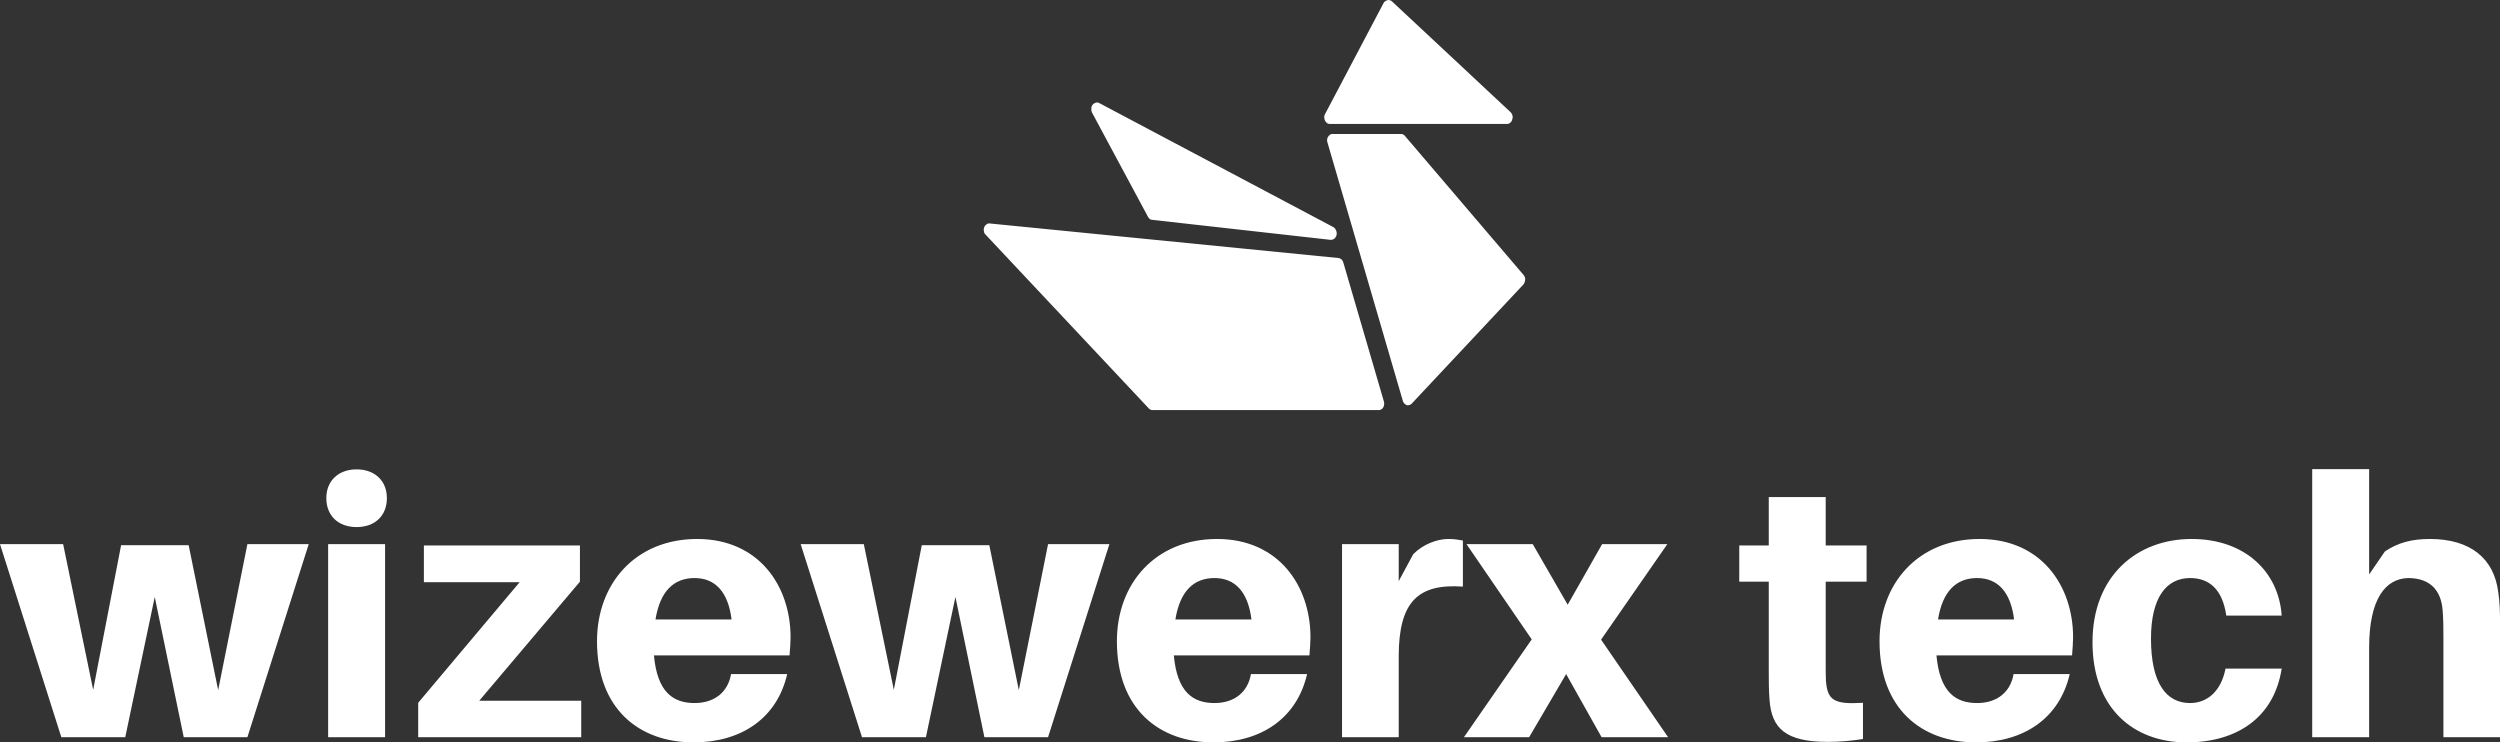
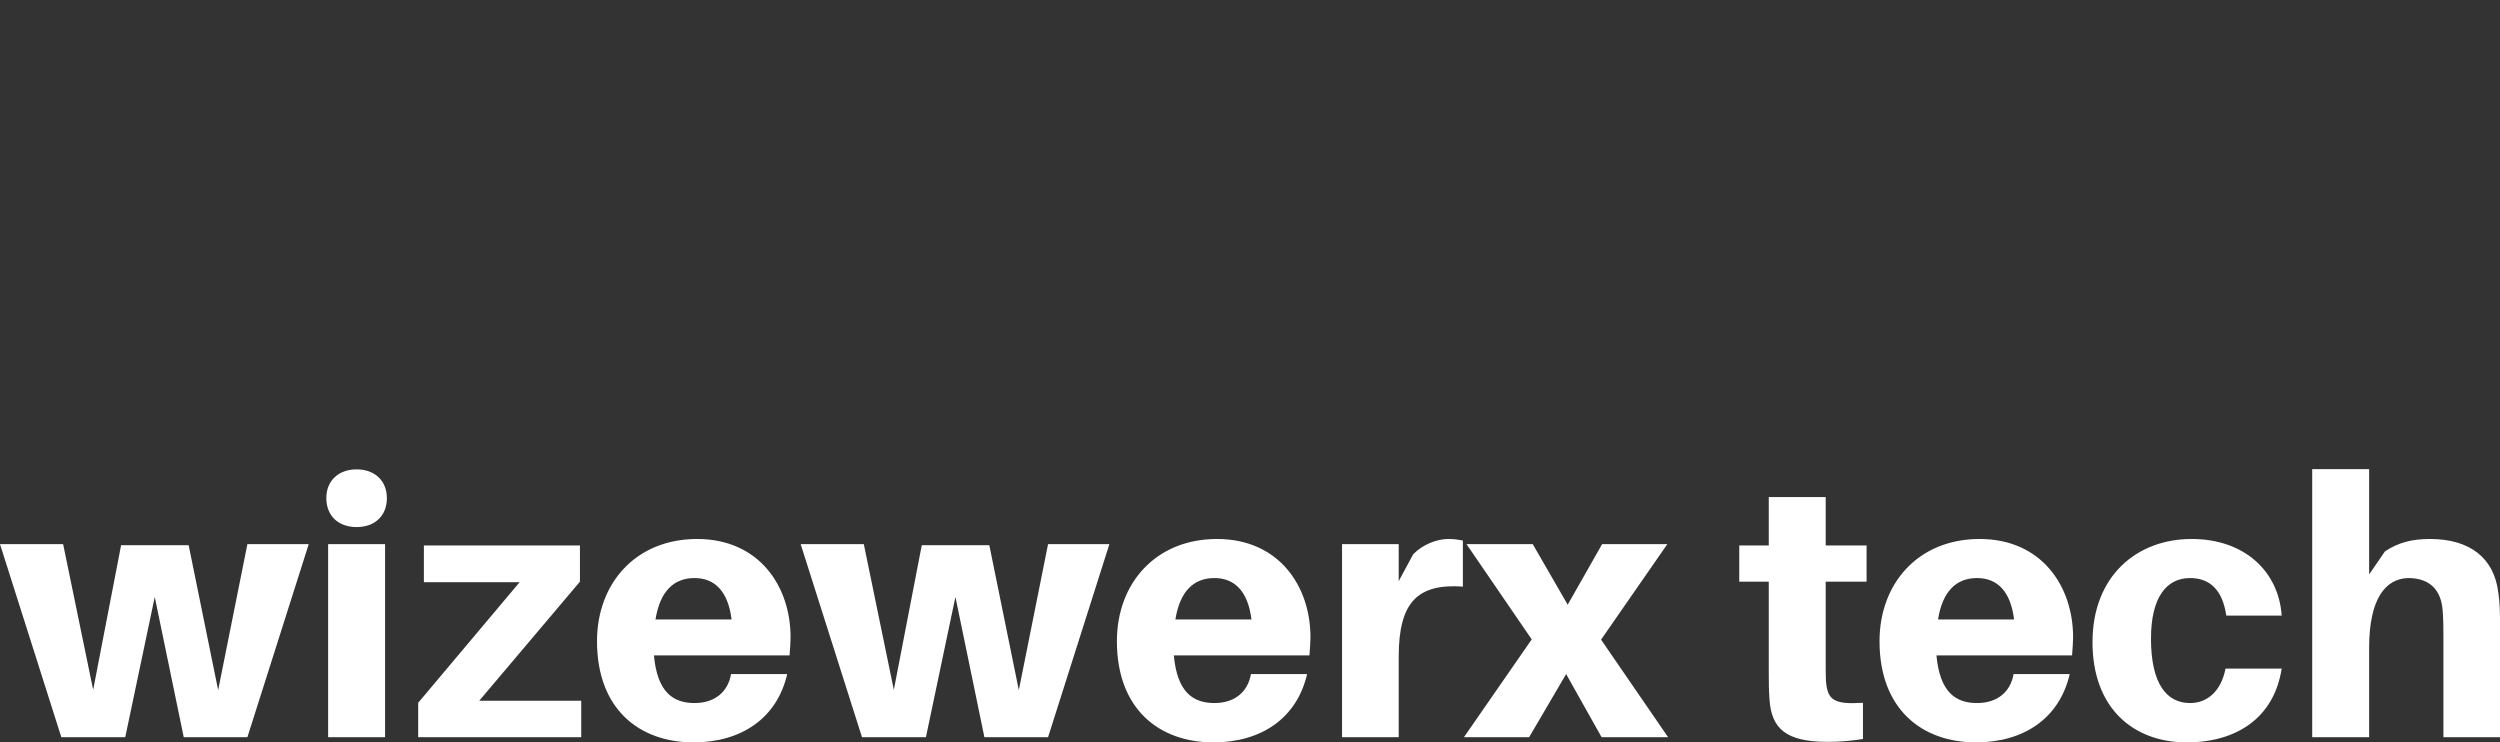
<svg xmlns="http://www.w3.org/2000/svg" data-v-423bf9ae="" viewBox="0 0 548.92 163" class="iconAbove">
  <rect x="0" y="0" width="548.92" height="163" fill="#333333" stroke="none" />
  <defs data-v-423bf9ae="">
    <linearGradient data-v-423bf9ae="" gradientTransform="rotate(25)" id="6771fe55-4c7d-4a2d-aaed-d17ddf259d11" x1="0%" y1="0%" x2="100%" y2="0%">
      <stop data-v-423bf9ae="" offset="0%" style="stop-color: rgb(175, 97, 96); stop-opacity: 1;" />
      <stop data-v-423bf9ae="" offset="100%" style="stop-color: rgb(103, 35, 35); stop-opacity: 1;" />
    </linearGradient>
  </defs>
  <g data-v-423bf9ae="" id="83aee8f3-5792-401d-a758-99dc05711cbb" fill="#ffffff" transform="matrix(5.682,0,0,5.682,3.379640816092433e-7,84.705)">
    <path d="M11.93 6.12L9.56 6.12L8.43 11.76L7.29 6.16L4.68 6.16L3.60 11.75L2.44 6.12L0 6.12L2.37 13.58L4.84 13.58L5.98 8.16L7.10 13.58L9.56 13.58ZM13.78 3.23C13.08 3.23 12.61 3.67 12.61 4.34C12.61 5.03 13.08 5.46 13.78 5.46C14.48 5.46 14.95 5.03 14.95 4.34C14.95 3.67 14.48 3.23 13.78 3.23ZM14.88 13.58L14.88 6.12L12.68 6.12L12.68 13.58ZM22.46 12.17L18.52 12.17L22.41 7.57L22.41 6.17L16.38 6.17L16.38 7.59L20.08 7.59L16.16 12.25L16.16 13.58L22.46 13.58ZM30.55 9.72C30.55 7.73 29.32 5.92 26.94 5.92C24.57 5.92 23.07 7.63 23.07 9.87C23.07 12.50 24.71 13.78 26.80 13.78C28.62 13.78 30.02 12.87 30.42 11.14L28.25 11.14C28.13 11.84 27.61 12.26 26.84 12.26C26.01 12.26 25.40 11.84 25.27 10.42L30.51 10.42C30.53 10.15 30.55 9.91 30.55 9.72ZM26.84 7.43C27.65 7.43 28.14 7.98 28.27 9.03L25.33 9.03C25.51 7.92 26.05 7.43 26.84 7.43ZM42.87 6.12L40.50 6.12L39.37 11.76L38.23 6.16L35.62 6.16L34.54 11.75L33.38 6.12L30.94 6.12L33.31 13.58L35.78 13.58L36.92 8.16L38.04 13.58L40.50 13.58ZM50.64 9.72C50.64 7.73 49.41 5.92 47.03 5.92C44.66 5.92 43.16 7.63 43.16 9.87C43.16 12.50 44.80 13.78 46.89 13.78C48.71 13.78 50.11 12.87 50.51 11.14L48.34 11.14C48.22 11.84 47.70 12.26 46.93 12.26C46.10 12.26 45.49 11.84 45.36 10.42L50.60 10.42C50.62 10.15 50.64 9.91 50.64 9.72ZM46.93 7.43C47.74 7.43 48.23 7.98 48.36 9.03L45.42 9.03C45.60 7.92 46.14 7.43 46.93 7.43ZM55.97 5.92C55.54 5.92 54.99 6.12 54.61 6.51L54.05 7.55L54.05 6.12L51.86 6.12L51.86 13.58L54.05 13.58L54.05 10.46C54.05 8.34 54.80 7.64 56.53 7.76L56.53 5.98C56.36 5.95 56.21 5.92 55.97 5.92ZM61.87 9.81L64.43 6.12L61.91 6.12L60.58 8.46L59.23 6.12L56.67 6.12L59.19 9.80L56.57 13.58L59.09 13.58L60.52 11.14L61.89 13.58L64.46 13.58ZM70.55 7.57L72.13 7.57L72.13 6.17L70.55 6.17L70.55 4.30L68.35 4.30L68.35 6.17L67.21 6.17L67.21 7.57L68.35 7.57L68.35 11.00C68.35 11.42 68.35 11.76 68.38 12.14C68.46 13.23 68.99 13.76 70.63 13.76C71.11 13.76 71.54 13.72 71.99 13.65L71.99 12.25C70.87 12.32 70.62 12.15 70.56 11.41C70.55 11.21 70.55 10.96 70.55 10.71ZM80.11 9.72C80.11 7.73 78.88 5.92 76.50 5.92C74.13 5.92 72.63 7.63 72.63 9.87C72.63 12.50 74.27 13.78 76.36 13.78C78.18 13.78 79.58 12.87 79.98 11.14L77.81 11.14C77.69 11.84 77.17 12.26 76.40 12.26C75.57 12.26 74.96 11.84 74.83 10.42L80.07 10.42C80.09 10.15 80.11 9.91 80.11 9.72ZM76.40 7.43C77.21 7.43 77.70 7.98 77.83 9.03L74.89 9.03C75.07 7.92 75.61 7.43 76.40 7.43ZM84.69 5.92C82.57 5.92 80.86 7.35 80.86 9.91C80.86 12.45 82.43 13.78 84.50 13.78C86.45 13.78 87.88 12.81 88.17 10.93L86.00 10.93C85.83 11.80 85.30 12.26 84.63 12.26C83.72 12.26 83.12 11.51 83.12 9.77C83.12 8.19 83.71 7.43 84.63 7.43C85.36 7.43 85.88 7.85 86.03 8.88L88.17 8.88C88.06 7.21 86.77 5.92 84.69 5.92ZM96.54 7.98C96.38 6.68 95.47 5.92 93.90 5.92C93.20 5.92 92.67 6.06 92.16 6.40L91.55 7.29L91.55 3.22L89.35 3.22L89.35 13.58L91.55 13.58L91.55 10.12C91.55 8.22 92.19 7.45 93.06 7.43C93.91 7.43 94.33 7.91 94.39 8.67C94.42 9.04 94.42 9.42 94.42 9.70L94.42 13.58L96.61 13.58L96.61 9.37C96.61 8.76 96.60 8.36 96.54 7.98Z" />
  </g>
  <g data-v-423bf9ae="" id="69ea2ff5-411a-4bbe-8395-9a68dad082e9" transform="matrix(1.396,0,0,1.396,212.623,-20.936)" stroke="none" fill="#ffffff">
-     <path clip-rule="evenodd" d="M57.563 52.533a.963.963 0 0 1-.573.19l-28.091-3.15a.631.631 0 0 1-.382-.143 1.53 1.53 0 0 1-.268-.334l-8.79-16.371a1.239 1.239 0 0 1-.115-.668c0-.223.063-.414.191-.573a.998.998 0 0 1 .497-.334.64.64 0 0 1 .535.048L57.41 50.72a.972.972 0 0 1 .421.524c.102.224.127.462.076.716a1.076 1.076 0 0 1-.344.573zm1.147 3.293c.128.128.217.286.268.477l6.383 21.86c.051.224.051.43 0 .621a.92.92 0 0 1-.306.524.814.814 0 0 1-.535.191H28.976a.847.847 0 0 1-.573-.239L2.72 51.913a.774.774 0 0 1-.268-.524 1.017 1.017 0 0 1 .038-.621.816.816 0 0 1 .382-.479.594.594 0 0 1 .497-.143l54.882 5.44c.153.034.307.113.459.24zm9.326-19.759c.229 0 .433.095.611.287L87.336 58.26c.102.127.178.287.229.479.025.158.013.334-.038.524-.051.191-.128.35-.229.479L69.717 78.498a1.057 1.057 0 0 1-.496.237.579.579 0 0 1-.535-.19.848.848 0 0 1-.345-.477L56.493 37.451a1.2 1.2 0 0 1-.038-.668c.051-.19.166-.366.344-.525a.674.674 0 0 1 .497-.19h10.74zm-2.332-20.953c.152-.095.306-.126.459-.095.152 0 .305.063.458.19l18.651 17.422a1.2 1.2 0 0 1 .305.524c.051.223.039.43-.038.621a.919.919 0 0 1-.305.524.76.76 0 0 1-.497.192h-27.9a.722.722 0 0 1-.535-.239 1.085 1.085 0 0 1-.306-.621 1 1 0 0 1 .115-.716l9.21-17.468a.842.842 0 0 1 .383-.334z" />
-   </g>
+     </g>
</svg>